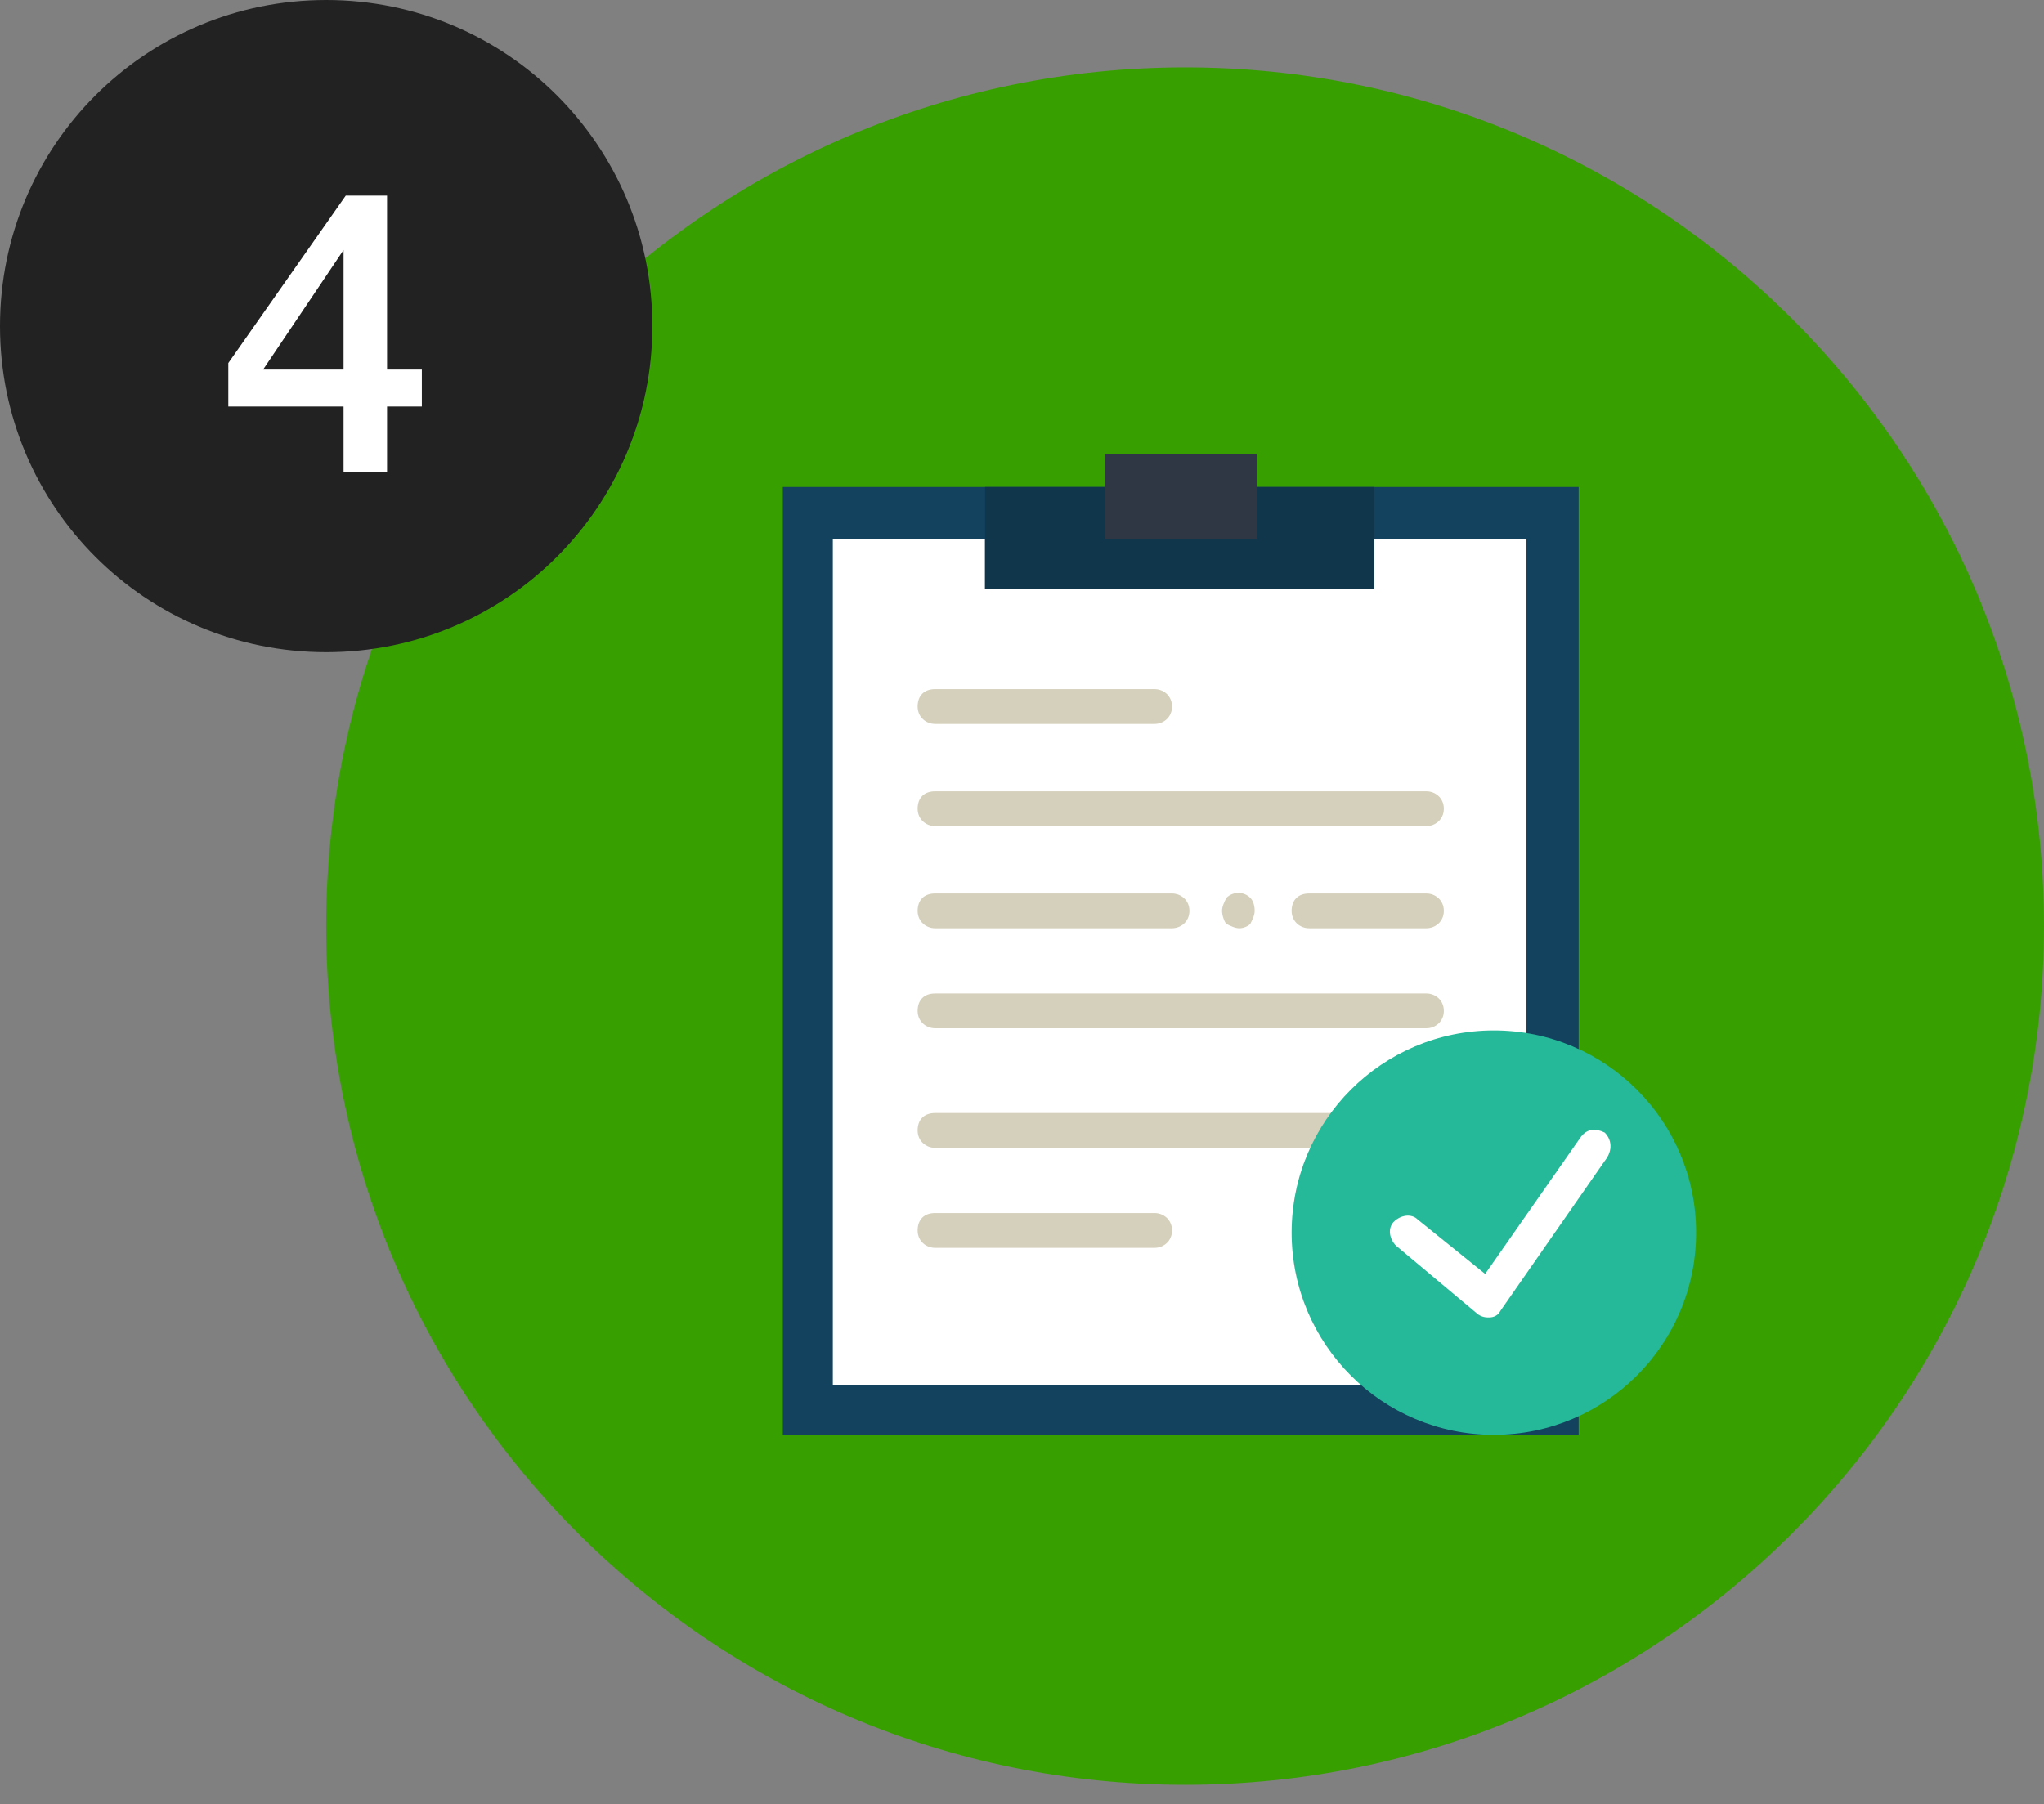
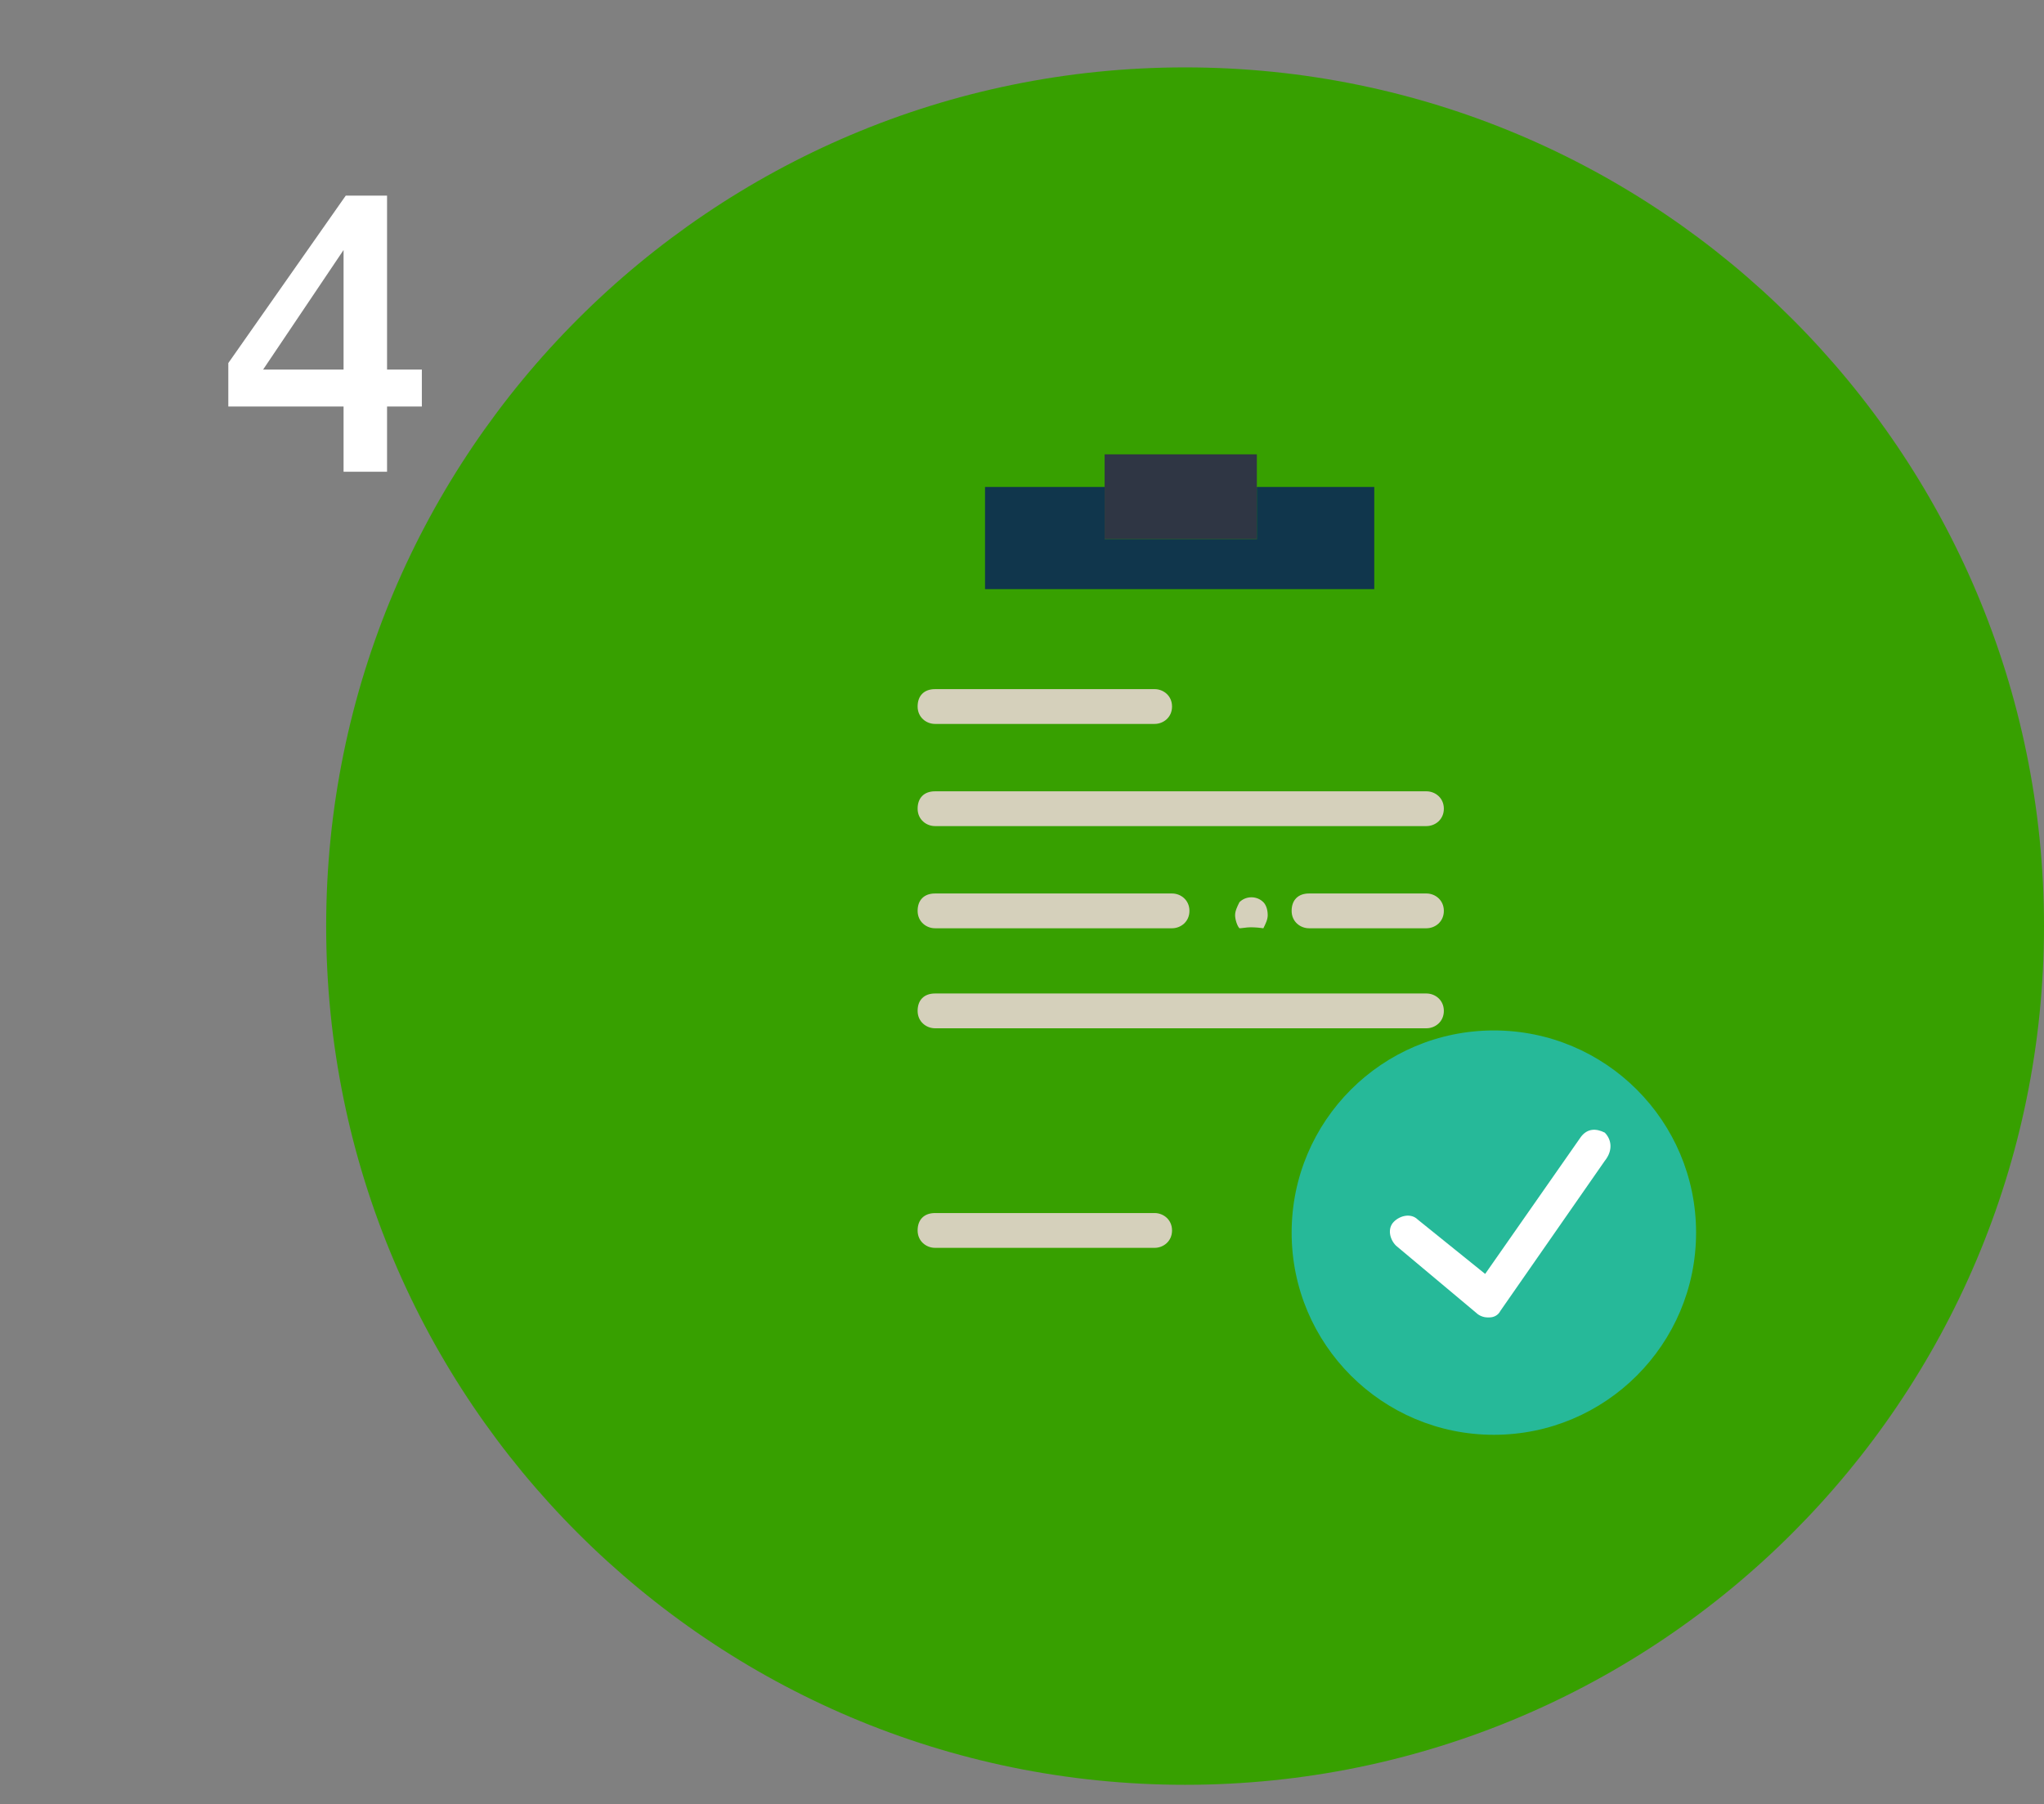
<svg xmlns="http://www.w3.org/2000/svg" version="1.1" id="Layer_1" x="0px" y="0px" width="94px" height="83px" viewBox="-250 379.9 94 83" style="enable-background:new -250 379.9 94 83;" xml:space="preserve">
  <rect x="-250" y="379.9" width="94" height="83" fill="#808080" stroke="none" />
  <style type="text/css">
	.st0{fill:#37a000;}
	.st1{fill:#222;}
	.st2{fill:#FFFFFF;}
	.st3{fill:#13425F;}
	.st4{fill:#2F3644;}
	.st5{fill:#10364C;}
	.st6{fill:#D5D0BB;}
	.st7{fill:#26B999;}
</style>
  <g id="icon-4">
    <path id="bg4" class="st0" d="M-195.5,383c21.8,0,39.5,17.7,39.5,39.5s-17.7,39.5-39.5,39.5s-39.5-17.7-39.5-39.5   S-217.3,383-195.5,383z" />
-     <path id="bg-4" class="st1" d="M-235,379.9c8.3,0,15,6.7,15,15c0,8.3-6.7,15-15,15s-15-6.7-15-15C-250,386.6-243.3,379.9-235,379.9   z" />
    <path id="_x34_" class="st2" d="M-230.6,396.9h-1.6v-8h-1.9l-5.4,7.7v2h5.3l0,3h2v-3h1.6V396.9z M-234.2,396.9h-3.7l3.7-5.5V396.9z   " />
  </g>
  <g>
    <g>
-       <polygon class="st3" points="-189.1,402.3 -192.2,402.3 -192.2,404.7 -199.2,404.7 -199.2,402.3 -202.3,402.3 -214,402.3     -214,445.9 -177.4,445.9 -177.4,402.3   " />
      <rect x="-199.2" y="400.8" class="st4" width="7" height="3.9" />
-       <polygon class="st2" points="-186.8,404.7 -186.8,407 -204.7,407 -204.7,404.7 -211.7,404.7 -211.7,443.6 -179.8,443.6     -179.8,404.7   " />
      <polygon class="st5" points="-192.2,402.3 -192.2,404.7 -199.2,404.7 -199.2,402.3 -204.7,402.3 -204.7,407 -186.8,407     -186.8,402.3   " />
      <path class="st6" d="M-196.9,413.2H-207c-0.4,0-0.8-0.3-0.8-0.8s0.3-0.8,0.8-0.8h10.1c0.4,0,0.8,0.3,0.8,0.8    S-196.5,413.2-196.9,413.2z" />
      <path class="st6" d="M-196.9,437.3H-207c-0.4,0-0.8-0.3-0.8-0.8s0.3-0.8,0.8-0.8h10.1c0.4,0,0.8,0.3,0.8,0.8    S-196.5,437.3-196.9,437.3z" />
      <path class="st6" d="M-184.4,417.9H-207c-0.4,0-0.8-0.3-0.8-0.8s0.3-0.8,0.8-0.8h22.6c0.4,0,0.8,0.3,0.8,0.8    S-184,417.9-184.4,417.9z" />
      <path class="st6" d="M-184.4,427.2H-207c-0.4,0-0.8-0.3-0.8-0.8s0.3-0.8,0.8-0.8h22.6c0.4,0,0.8,0.3,0.8,0.8    S-184,427.2-184.4,427.2z" />
-       <path class="st6" d="M-184.4,432.7H-207c-0.4,0-0.8-0.3-0.8-0.8s0.3-0.8,0.8-0.8h22.6c0.4,0,0.8,0.3,0.8,0.8    S-184,432.7-184.4,432.7z" />
      <path class="st6" d="M-196.1,422.6H-207c-0.4,0-0.8-0.3-0.8-0.8s0.3-0.8,0.8-0.8h10.9c0.4,0,0.8,0.3,0.8,0.8    S-195.7,422.6-196.1,422.6z" />
      <path class="st6" d="M-184.4,422.6h-5.4c-0.4,0-0.8-0.3-0.8-0.8s0.3-0.8,0.8-0.8h5.4c0.4,0,0.8,0.3,0.8,0.8    S-184,422.6-184.4,422.6z" />
-       <path class="st6" d="M-193,422.6c-0.2,0-0.4-0.1-0.6-0.2c-0.1-0.1-0.2-0.4-0.2-0.6s0.1-0.4,0.2-0.6c0.3-0.3,0.8-0.3,1.1,0    c0.1,0.1,0.2,0.3,0.2,0.6c0,0.2-0.1,0.4-0.2,0.6C-192.6,422.5-192.8,422.6-193,422.6z" />
+       <path class="st6" d="M-193,422.6c-0.1-0.1-0.2-0.4-0.2-0.6s0.1-0.4,0.2-0.6c0.3-0.3,0.8-0.3,1.1,0    c0.1,0.1,0.2,0.3,0.2,0.6c0,0.2-0.1,0.4-0.2,0.6C-192.6,422.5-192.8,422.6-193,422.6z" />
    </g>
    <g>
      <circle class="st7" cx="-181.3" cy="436.6" r="9.3" />
      <path class="st2" d="M-176.2,432c-0.4-0.2-0.8-0.2-1.1,0.2l-4.4,6.3l-3.1-2.5c-0.3-0.3-0.8-0.2-1.1,0.1c-0.3,0.3-0.2,0.8,0.1,1.1    l3.7,3.1c0.1,0.1,0.3,0.2,0.5,0.2h0.1c0.2,0,0.4-0.1,0.5-0.3l4.8-6.9C-175.8,432.8-175.9,432.3-176.2,432z" />
    </g>
  </g>
</svg>